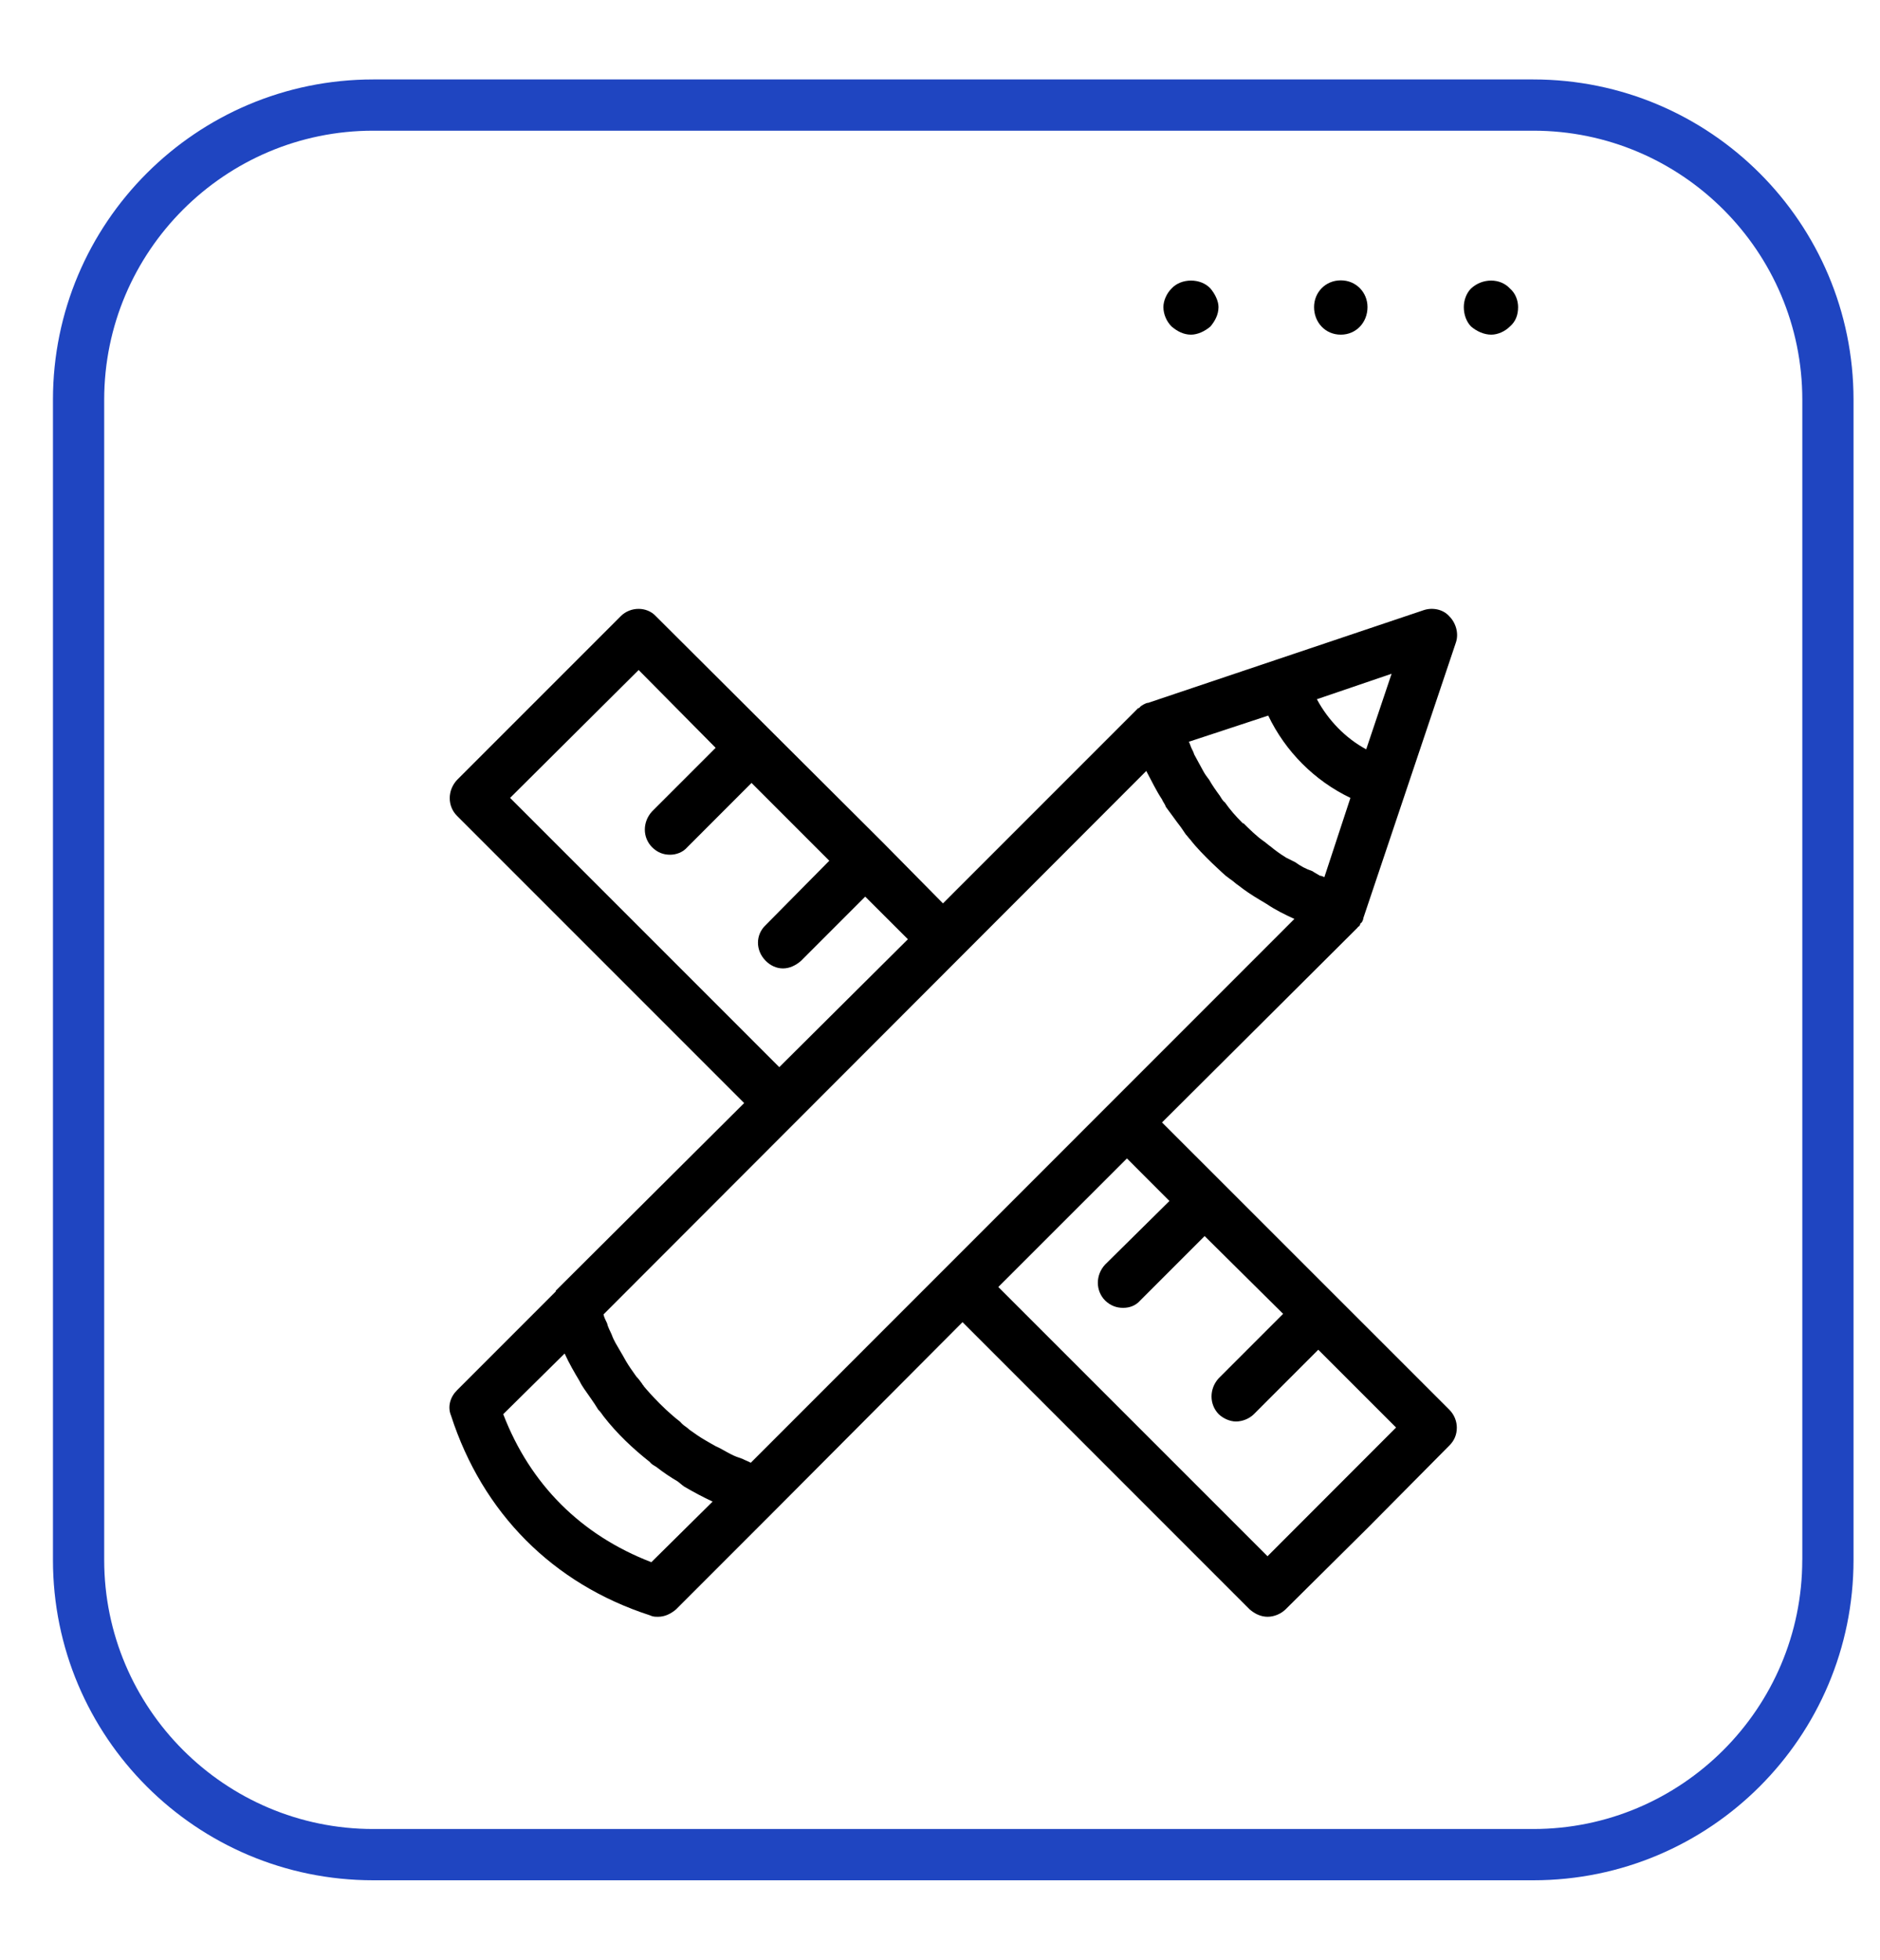
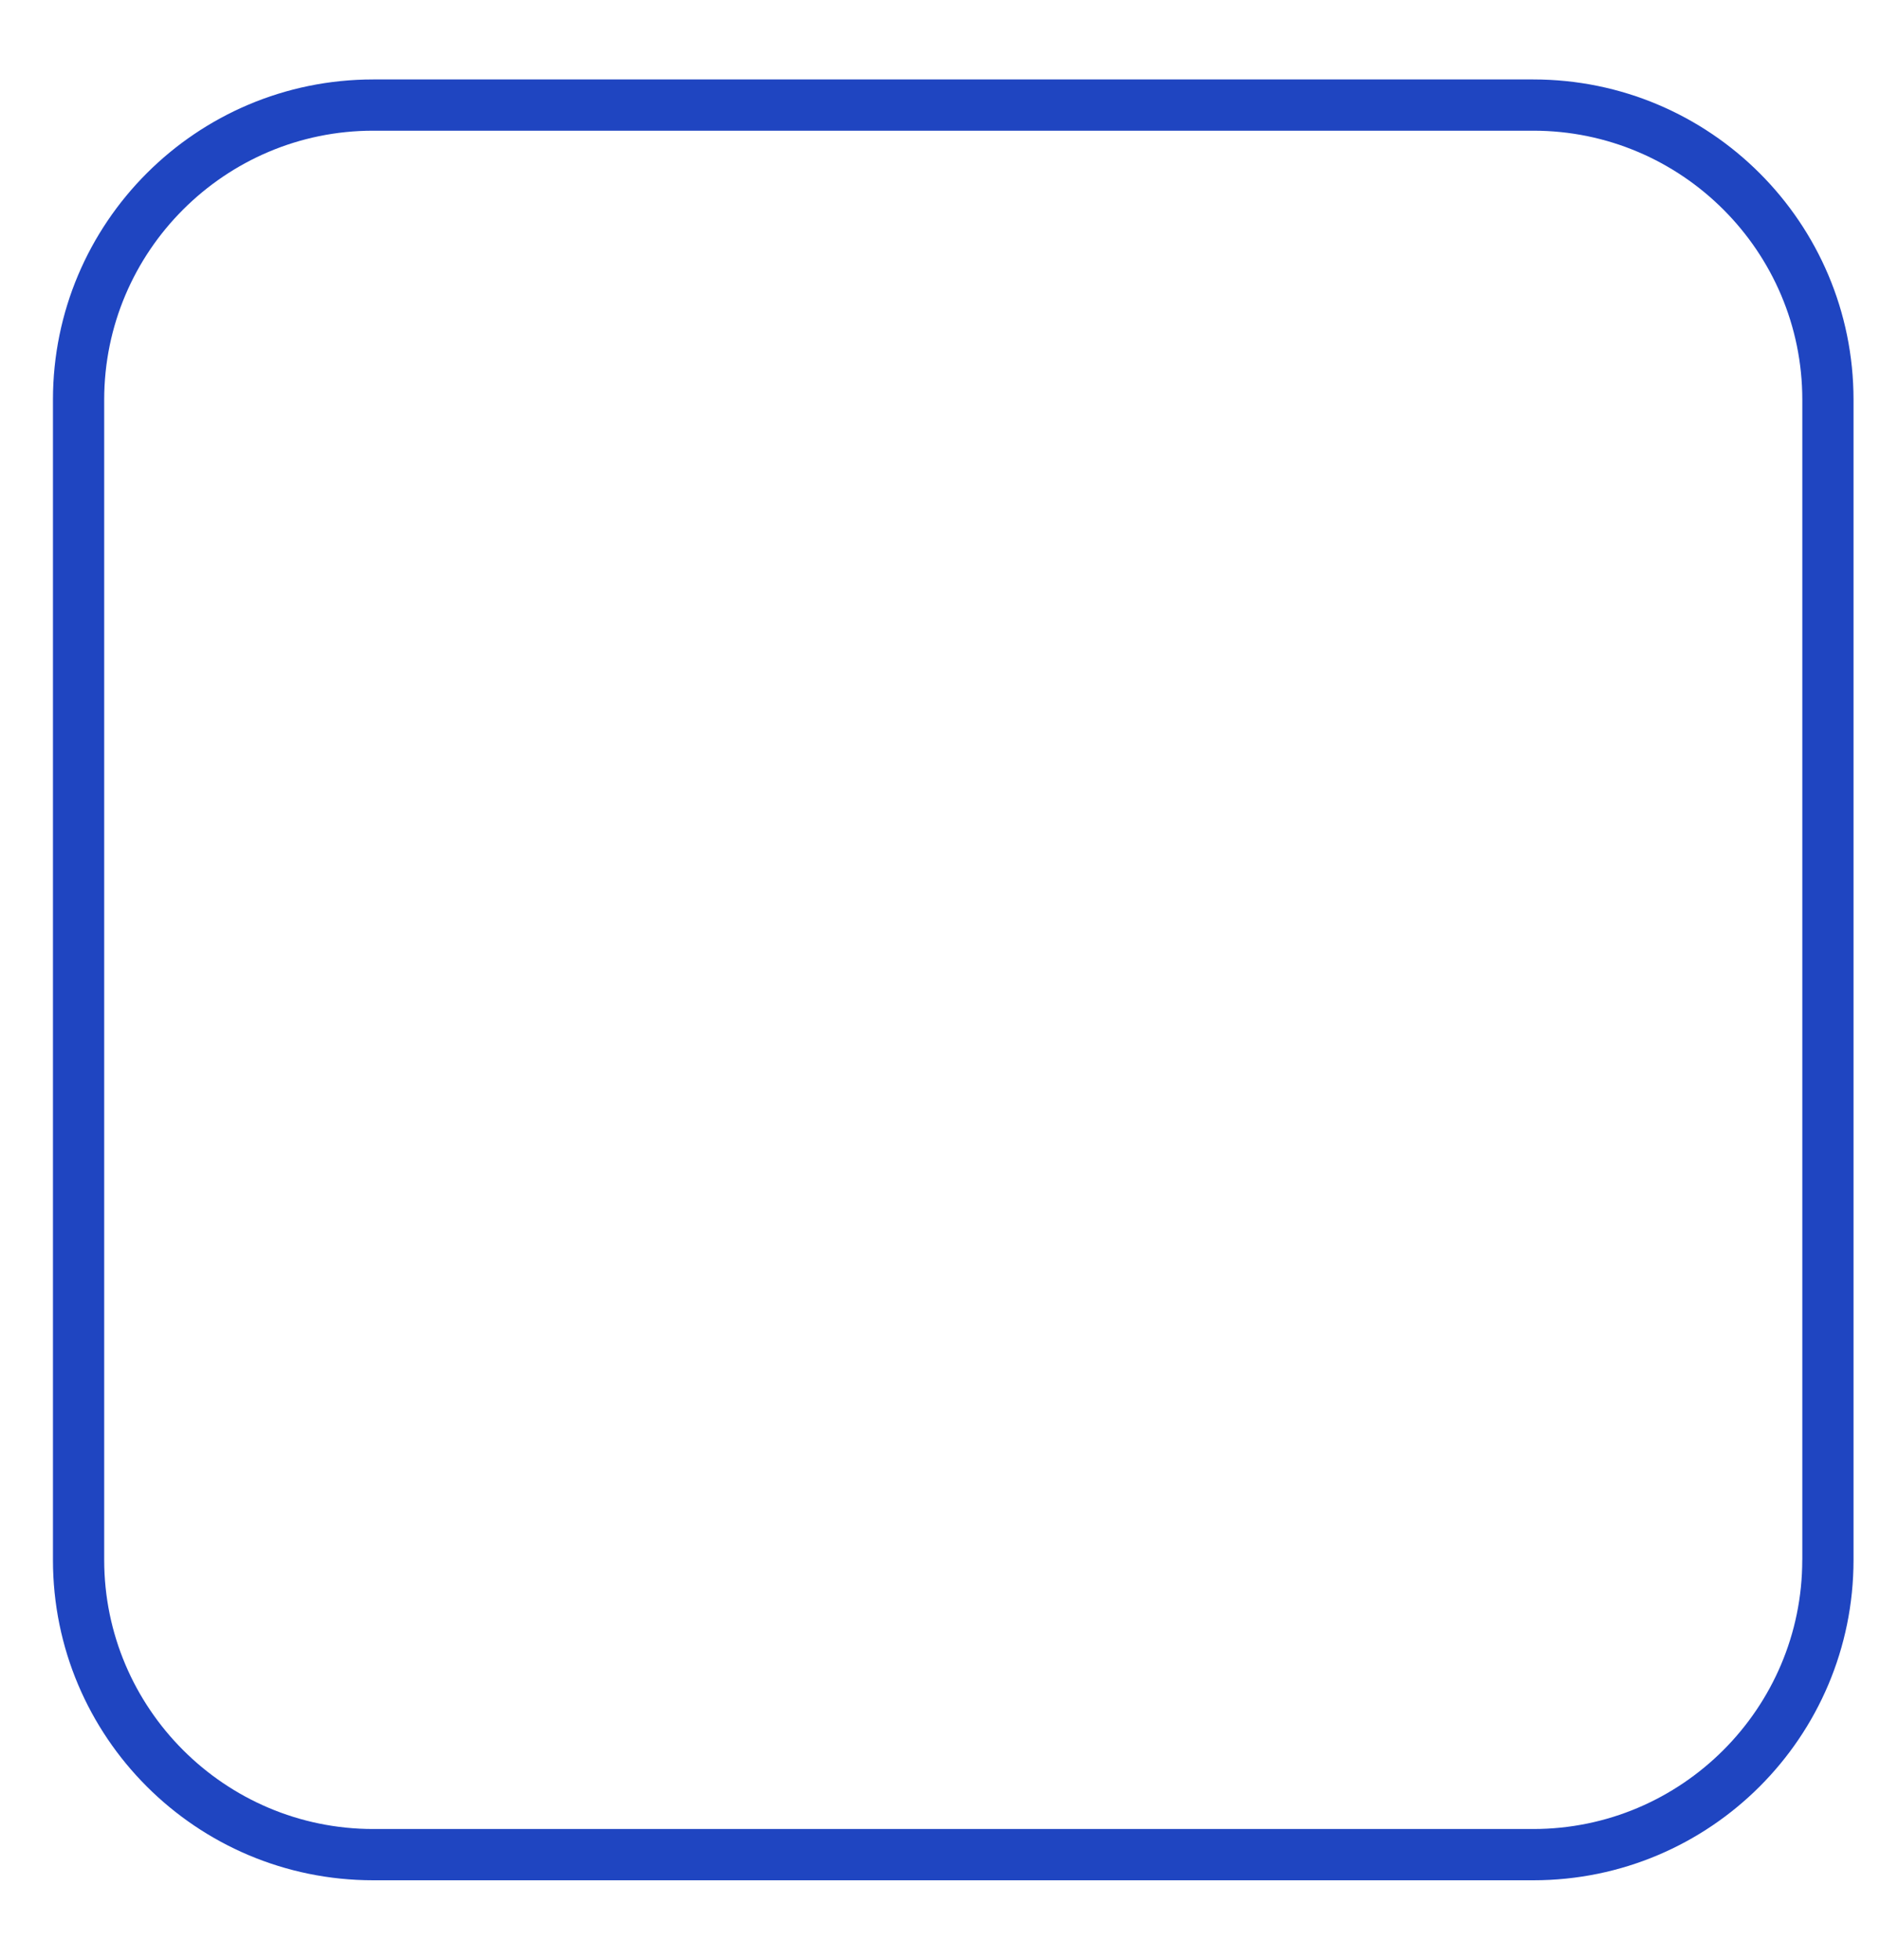
<svg xmlns="http://www.w3.org/2000/svg" version="1.1" id="Layer_1" x="0px" y="0px" width="71px" height="74px" viewBox="0 0 71 74" enable-background="new 0 0 71 74" xml:space="preserve">
  <g id="Layer_2">
    <g>
      <g>
-         <path d="M56.32,12.637c0.246,0,0.521-0.125,0.703-0.308c0.213-0.184,0.309-0.43,0.309-0.734c0-0.244-0.096-0.52-0.309-0.702     c-0.367-0.398-1.039-0.398-1.467,0c-0.183,0.183-0.274,0.458-0.274,0.702c0,0.276,0.094,0.551,0.274,0.734     C55.771,12.512,56.047,12.637,56.32,12.637z" />
-         <path d="M50.637,12.637c0.58,0,1.008-0.461,1.008-1.042c0-0.551-0.428-1.009-1.008-1.009c-0.584,0-1.01,0.458-1.01,1.009     C49.627,12.176,50.052,12.637,50.637,12.637z" />
-         <path d="M44.979,12.637c0.246,0,0.521-0.125,0.734-0.308c0.153-0.184,0.305-0.43,0.305-0.734c0-0.244-0.149-0.52-0.305-0.702     c-0.365-0.398-1.102-0.398-1.467,0c-0.184,0.183-0.309,0.458-0.309,0.702c0,0.276,0.125,0.551,0.309,0.734     C44.459,12.512,44.704,12.637,44.979,12.637z" />
        <path fill="#1F45C1" d="M57.906,3H14.094C7.416,3,2,8.415,2,15.093v43.813C2,65.586,7.416,71,14.094,71h43.813     C64.584,71,70,65.586,70,58.904V15.093C70,8.415,64.584,3,57.906,3z M68.064,58.904c0,5.602-4.56,10.16-10.158,10.16H14.094     c-5.601,0-10.159-4.561-10.159-10.16V15.093c0-5.601,4.559-10.158,10.159-10.158h43.813c5.601,0,10.159,4.558,10.159,10.158     v43.813L68.064,58.904L68.064,58.904z" />
      </g>
      <path fill="none" d="M45.583,27.771c0.119,0.21,0.237,0.448,0.356,0.658c0.062,0.117,0.146,0.236,0.237,0.354    c0.118,0.21,0.267,0.416,0.419,0.624c0.057,0.091,0.118,0.21,0.203,0.267c0.21,0.3,0.447,0.567,0.688,0.805c0,0,0,0,0.029,0.029    h0.029c0.238,0.237,0.505,0.508,0.803,0.714c0.09,0.06,0.18,0.147,0.27,0.207c0.178,0.149,0.387,0.3,0.624,0.447    c0.118,0.06,0.239,0.12,0.356,0.177c0.211,0.152,0.414,0.268,0.686,0.357c0.088,0.061,0.207,0.119,0.297,0.181    c0.059,0,0.117,0.029,0.178,0.058l1.04-3.15c-1.427-0.684-2.585-1.846-3.271-3.273l-3.152,1.042    c0.031,0.062,0.031,0.09,0.061,0.147C45.464,27.534,45.555,27.653,45.583,27.771z" />
-       <path fill="none" d="M54.213,25.992l1.12-3.334l-3.297,1.123C52.531,24.705,53.291,25.496,54.213,25.992z" />
-       <path d="M43.885,42.384l7.373-7.344c0.027-0.025,0.027-0.054,0.057-0.054c0.025-0.026,0.058-0.059,0.058-0.113    c0.058-0.028,0.083-0.085,0.112-0.171v-0.027l3.5-10.419c0.113-0.339,0-0.736-0.256-0.99c-0.225-0.253-0.619-0.339-0.959-0.227    l-10.418,3.504c0,0,0,0-0.031,0c-0.08,0.027-0.193,0.084-0.254,0.139c-0.025,0.031-0.025,0.031-0.055,0.058h-0.029l-7.371,7.372    l-2.258-2.288l-8.586-8.558c-0.338-0.366-0.958-0.366-1.323,0l-3.108,3.108l-3.077,3.077c-0.367,0.396-0.367,0.989,0,1.356    l10.844,10.845l-7.116,7.086c0,0.029,0,0.029,0,0.029l-3.728,3.729c-0.254,0.252-0.367,0.619-0.226,0.957    c1.185,3.67,3.84,6.354,7.511,7.542c0.111,0.055,0.197,0.055,0.311,0.055c0.253,0,0.479-0.112,0.677-0.28l3.755-3.756l7.063-7.089    L47.193,60.77c0.195,0.168,0.423,0.28,0.679,0.28c0.252,0,0.507-0.112,0.679-0.28l3.104-3.078l3.078-3.105    c0.199-0.197,0.285-0.425,0.285-0.679c0-0.228-0.086-0.479-0.285-0.679L43.885,42.384z M52.555,25.441l-0.959,2.854    c-0.789-0.425-1.438-1.103-1.863-1.892L52.555,25.441z M47.896,27.021c0.649,1.356,1.748,2.459,3.104,3.108l-0.984,2.993    c-0.061-0.027-0.115-0.055-0.17-0.055c-0.088-0.059-0.201-0.113-0.283-0.172c-0.256-0.086-0.451-0.196-0.649-0.339    c-0.114-0.055-0.226-0.113-0.339-0.169c-0.227-0.139-0.424-0.283-0.592-0.424c-0.086-0.057-0.172-0.141-0.256-0.197    c-0.281-0.196-0.535-0.452-0.764-0.678h-0.027c-0.027-0.028-0.027-0.028-0.027-0.028c-0.227-0.226-0.452-0.479-0.651-0.764    c-0.08-0.054-0.141-0.168-0.194-0.253c-0.146-0.197-0.283-0.394-0.396-0.593c-0.088-0.113-0.17-0.227-0.228-0.338    c-0.113-0.199-0.228-0.426-0.34-0.624c-0.027-0.112-0.111-0.226-0.143-0.338c-0.025-0.055-0.025-0.083-0.059-0.141L47.896,27.021z     M19.264,30.129l4.855-4.829l2.908,2.938l-2.399,2.399c-0.367,0.397-0.367,0.989,0,1.355c0.197,0.198,0.424,0.283,0.677,0.283    c0.226,0,0.479-0.085,0.651-0.283l2.426-2.428l2.937,2.938l-2.398,2.426c-0.394,0.367-0.394,0.963,0,1.357    c0.17,0.17,0.396,0.283,0.649,0.283c0.253,0,0.479-0.113,0.679-0.283l2.427-2.428l1.612,1.609l-4.858,4.83L19.264,30.129z     M24.599,58.989c-2.654-1.02-4.575-2.938-5.594-5.589l2.319-2.291c0.167,0.369,0.365,0.709,0.565,1.043    c0.055,0.117,0.113,0.199,0.168,0.285c0.17,0.252,0.368,0.51,0.535,0.791c0.087,0.084,0.143,0.172,0.201,0.252    c0.504,0.649,1.103,1.217,1.749,1.726c0.056,0.083,0.17,0.14,0.256,0.194c0.253,0.199,0.506,0.369,0.791,0.537    c0.082,0.057,0.167,0.142,0.252,0.198c0.34,0.199,0.706,0.396,1.072,0.565L24.599,58.989z M28.354,55.234    c-0.112-0.061-0.198-0.086-0.312-0.146c-0.167-0.055-0.308-0.108-0.421-0.167c-0.226-0.113-0.397-0.229-0.595-0.313    c-0.142-0.082-0.254-0.141-0.394-0.226c-0.198-0.112-0.397-0.254-0.594-0.394c-0.084-0.088-0.198-0.143-0.283-0.227    c-0.027-0.033-0.056-0.061-0.085-0.089c-0.722-0.555-1.355-1.325-1.355-1.325c0-0.026-0.056-0.056-0.056-0.084    c-0.084-0.115-0.142-0.197-0.227-0.283c-0.138-0.197-0.283-0.395-0.396-0.592c-0.081-0.142-0.141-0.254-0.227-0.396    c-0.113-0.195-0.227-0.367-0.307-0.594c-0.059-0.142-0.144-0.279-0.172-0.424c-0.055-0.111-0.113-0.227-0.139-0.34L43.29,29.112    c0.198,0.366,0.367,0.733,0.592,1.07c0.03,0.086,0.112,0.173,0.146,0.284c0.193,0.254,0.365,0.507,0.563,0.761    c0.056,0.086,0.14,0.199,0.194,0.284c0.059,0.058,0.113,0.141,0.171,0.198c0.419,0.552,1.329,1.356,1.329,1.356    c0.081,0.055,0.14,0.112,0.227,0.167c0.082,0.058,0.168,0.145,0.254,0.198c0.252,0.2,0.506,0.367,0.791,0.538    c0.084,0.055,0.196,0.112,0.279,0.167c0.338,0.227,0.678,0.396,1.048,0.564L28.354,55.234z M47.869,58.764L37.702,48.598    l4.858-4.855l1.605,1.607l-2.43,2.401c-0.365,0.394-0.365,0.987,0,1.356c0.197,0.191,0.424,0.278,0.679,0.278    s0.479-0.087,0.647-0.278l2.433-2.433l2.964,2.937l-2.432,2.432c-0.362,0.396-0.362,0.987,0,1.357    c0.173,0.166,0.427,0.276,0.65,0.276c0.254,0,0.51-0.11,0.678-0.276l2.432-2.434l2.938,2.938L47.869,58.764z" />
    </g>
  </g>
  <g id="Layer_3">
</g>
</svg>